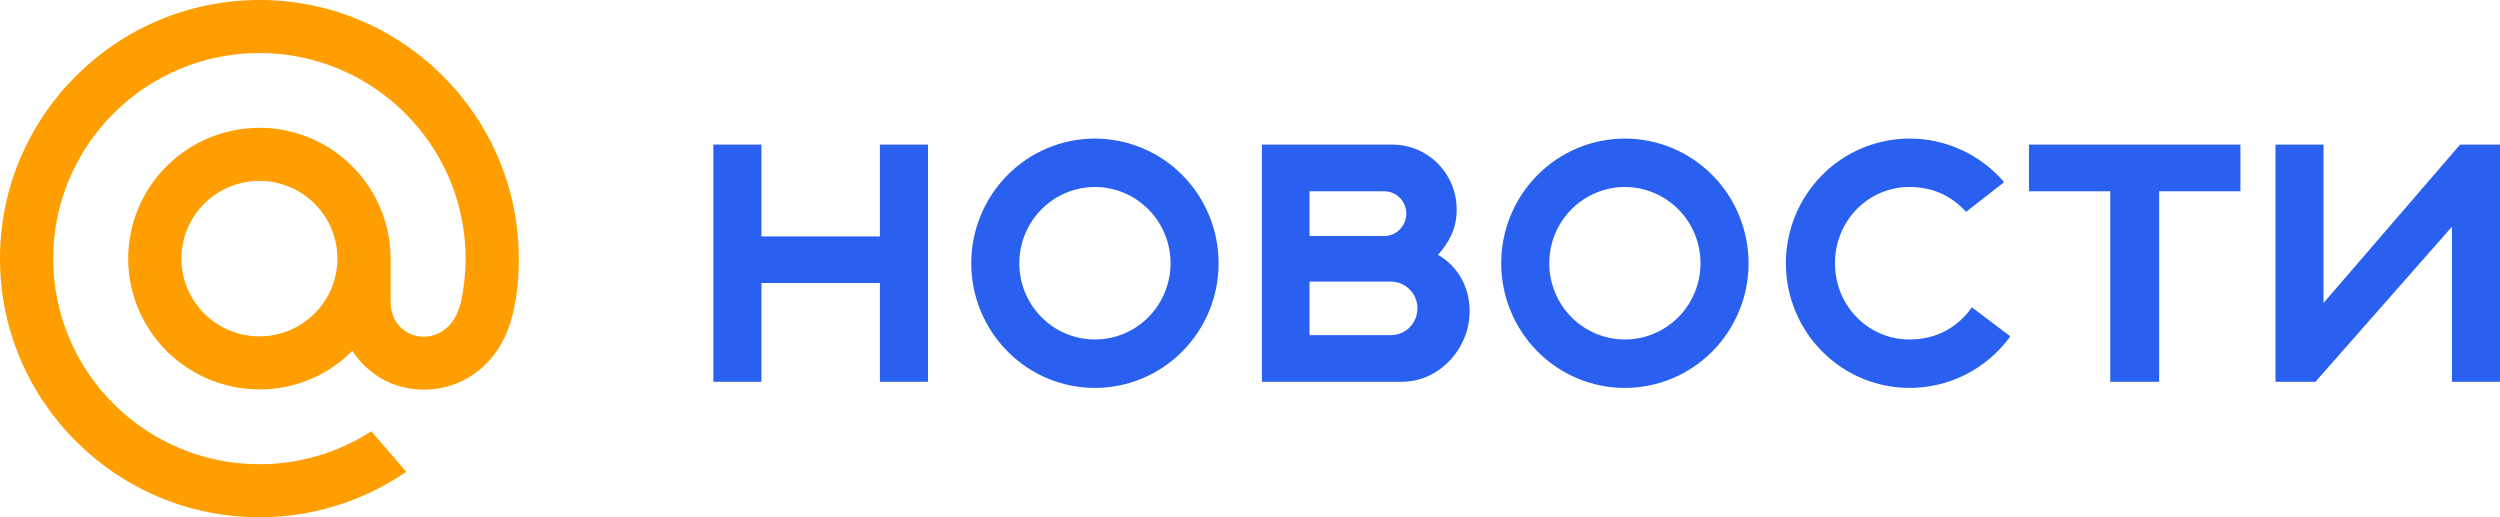
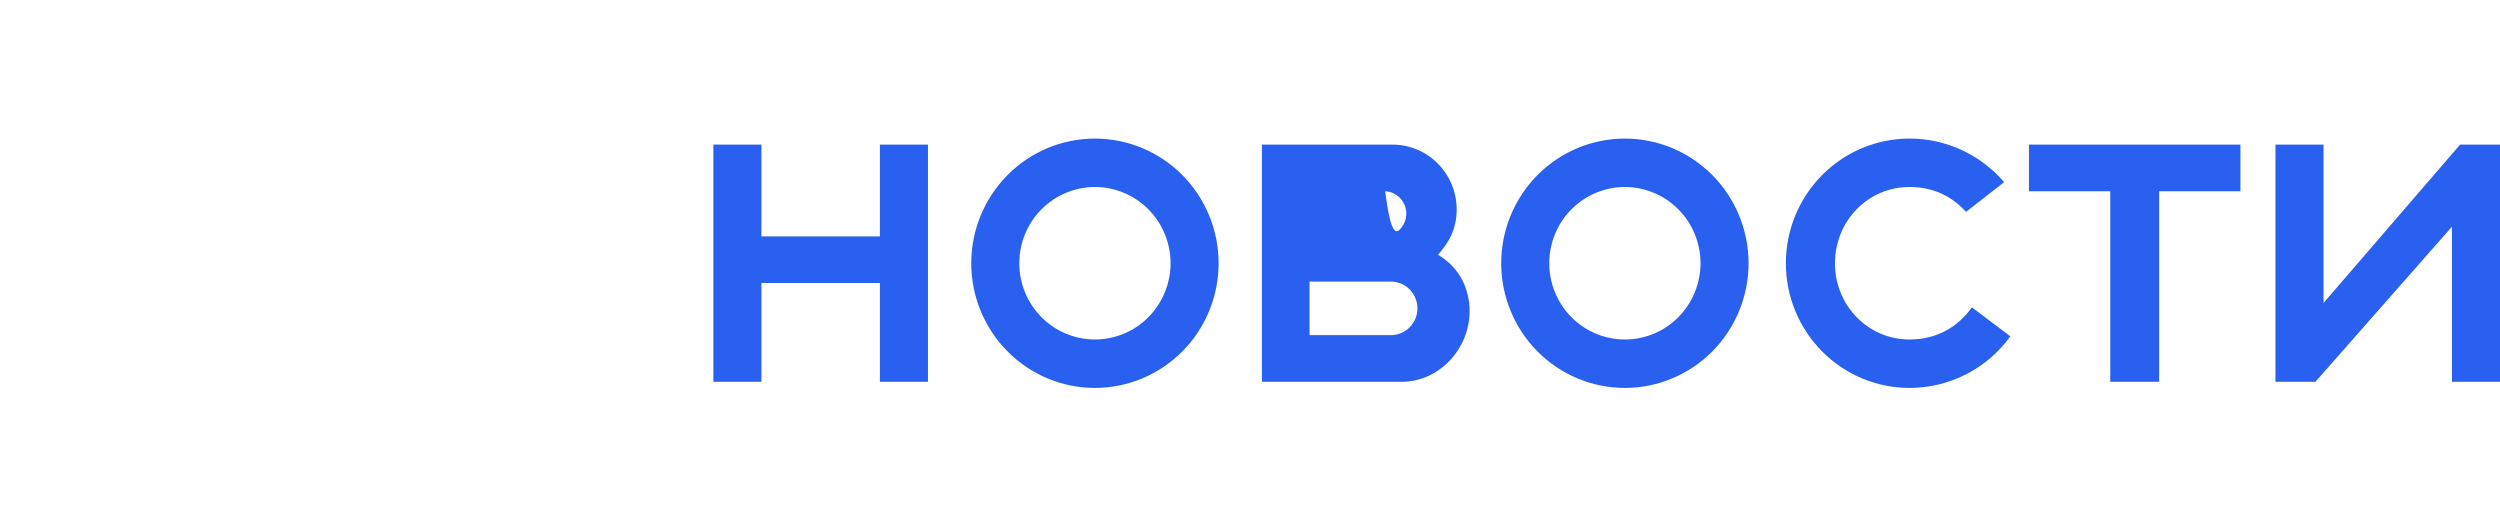
<svg xmlns="http://www.w3.org/2000/svg" width="58" height="12" viewBox="0 0 58 12" fill="none">
-   <path d="M7.828 6C7.827 6.479 7.636 6.937 7.297 7.275C6.958 7.614 6.498 7.804 6.018 7.804C5.538 7.804 5.078 7.614 4.739 7.275C4.399 6.937 4.209 6.479 4.208 6C4.208 5.522 4.399 5.063 4.739 4.725C5.078 4.387 5.538 4.196 6.018 4.196C6.497 4.196 6.958 4.386 7.297 4.724C7.636 5.063 7.827 5.521 7.828 6V6ZM6.018 0C2.7 0 0 2.692 0 6C0 9.309 2.7 12 6.018 12C7.228 12.002 8.41 11.638 9.408 10.957L9.425 10.944L8.614 10.005L8.601 10.014C7.831 10.508 6.934 10.771 6.018 10.77C3.38 10.77 1.234 8.63 1.234 6C1.234 3.37 3.38 1.23 6.018 1.23C8.656 1.23 10.802 3.37 10.802 6C10.802 6.341 10.764 6.686 10.69 7.025C10.538 7.645 10.103 7.834 9.777 7.809C9.449 7.783 9.064 7.549 9.062 6.979V6C9.061 5.196 8.74 4.424 8.169 3.855C7.599 3.286 6.825 2.966 6.018 2.965C5.211 2.966 4.437 3.286 3.866 3.855C3.296 4.424 2.975 5.196 2.974 6C2.975 6.805 3.296 7.576 3.867 8.145C4.437 8.714 5.211 9.033 6.018 9.034C6.419 9.035 6.816 8.957 7.187 8.803C7.557 8.649 7.893 8.423 8.175 8.139C8.338 8.394 8.559 8.608 8.82 8.764C9.081 8.919 9.375 9.012 9.678 9.034C10.173 9.073 10.665 8.929 11.062 8.63C11.422 8.357 11.692 7.963 11.84 7.488C11.864 7.412 11.908 7.236 11.908 7.235L11.909 7.229C11.997 6.847 12.036 6.469 12.036 6C12.036 2.691 9.336 0 6.018 0V0Z" fill="#FF9E00" />
-   <path fill-rule="evenodd" clip-rule="evenodd" d="M17.665 6.566V8.858H16.55V3.355H17.665V5.484H20.414V3.355H21.529V8.858H20.414V6.566H17.665ZM25.402 3.215C26.163 3.215 26.893 3.52 27.431 4.062C27.969 4.604 28.271 5.34 28.272 6.107C28.272 6.874 27.969 7.61 27.431 8.152C26.893 8.695 26.163 9 25.402 9C24.641 9 23.912 8.695 23.374 8.152C22.836 7.61 22.533 6.874 22.533 6.107C22.533 5.34 22.836 4.605 23.374 4.062C23.912 3.52 24.641 3.215 25.402 3.215ZM25.402 4.338C25.868 4.339 26.314 4.525 26.643 4.857C26.972 5.188 27.157 5.638 27.157 6.107C27.157 6.576 26.972 7.026 26.643 7.358C26.314 7.69 25.868 7.876 25.402 7.876C24.937 7.876 24.491 7.69 24.162 7.358C23.833 7.026 23.648 6.576 23.648 6.107C23.648 5.638 23.833 5.188 24.162 4.857C24.491 4.525 24.937 4.339 25.402 4.338ZM32.52 8.858H29.276V3.355H32.306C32.701 3.355 33.08 3.514 33.359 3.796C33.638 4.078 33.795 4.46 33.795 4.859C33.795 5.334 33.598 5.644 33.361 5.911C33.84 6.19 34.095 6.676 34.095 7.218C34.095 8.094 33.389 8.858 32.52 8.858ZM32.294 6.533H30.381V7.775H32.294C32.453 7.768 32.603 7.7 32.713 7.584C32.823 7.469 32.884 7.315 32.884 7.154C32.884 6.994 32.823 6.84 32.713 6.724C32.603 6.609 32.453 6.54 32.294 6.533ZM32.135 4.437H30.381V5.475H32.135C32.267 5.469 32.392 5.411 32.483 5.315C32.575 5.218 32.626 5.089 32.626 4.956C32.626 4.822 32.575 4.694 32.483 4.597C32.392 4.5 32.267 4.443 32.135 4.437ZM37.697 3.215C38.458 3.215 39.188 3.52 39.726 4.062C40.264 4.604 40.566 5.34 40.567 6.107C40.567 6.874 40.264 7.61 39.726 8.152C39.188 8.695 38.458 9 37.697 9C36.936 9 36.207 8.695 35.669 8.153C35.131 7.61 34.828 6.874 34.828 6.107C34.828 5.34 35.131 4.605 35.669 4.062C36.207 3.52 36.937 3.215 37.697 3.215ZM37.697 4.338C38.163 4.339 38.609 4.525 38.938 4.857C39.267 5.188 39.452 5.638 39.452 6.107C39.452 6.576 39.267 7.026 38.938 7.358C38.609 7.69 38.163 7.876 37.697 7.876C37.232 7.876 36.786 7.69 36.457 7.358C36.128 7.026 35.943 6.576 35.943 6.107C35.943 5.638 36.128 5.188 36.457 4.857C36.786 4.525 37.232 4.339 37.697 4.338ZM46.64 7.803C46.372 8.174 46.02 8.476 45.613 8.684C45.207 8.892 44.757 9 44.301 9C43.54 9 42.811 8.695 42.273 8.153C41.734 7.61 41.432 6.874 41.432 6.107C41.432 5.34 41.735 4.605 42.273 4.062C42.81 3.52 43.54 3.215 44.301 3.215C44.718 3.214 45.129 3.304 45.508 3.479C45.887 3.654 46.224 3.908 46.496 4.226L45.612 4.915C45.291 4.56 44.858 4.338 44.301 4.338C43.333 4.338 42.571 5.131 42.571 6.107C42.571 7.083 43.333 7.876 44.301 7.876C44.937 7.876 45.429 7.582 45.748 7.13L46.64 7.803ZM51.978 4.437H50.092V8.858H48.958V4.437H47.072V3.355H51.978V4.437ZM53.718 8.858H52.791V3.355H53.906V7.029L57.074 3.355H58V8.858H56.885V5.26L53.718 8.858Z" fill="#2960F0" />
+   <path fill-rule="evenodd" clip-rule="evenodd" d="M17.665 6.566V8.858H16.55V3.355H17.665V5.484H20.414V3.355H21.529V8.858H20.414V6.566H17.665ZM25.402 3.215C26.163 3.215 26.893 3.52 27.431 4.062C27.969 4.604 28.271 5.34 28.272 6.107C28.272 6.874 27.969 7.61 27.431 8.152C26.893 8.695 26.163 9 25.402 9C24.641 9 23.912 8.695 23.374 8.152C22.836 7.61 22.533 6.874 22.533 6.107C22.533 5.34 22.836 4.605 23.374 4.062C23.912 3.52 24.641 3.215 25.402 3.215ZM25.402 4.338C25.868 4.339 26.314 4.525 26.643 4.857C26.972 5.188 27.157 5.638 27.157 6.107C27.157 6.576 26.972 7.026 26.643 7.358C26.314 7.69 25.868 7.876 25.402 7.876C24.937 7.876 24.491 7.69 24.162 7.358C23.833 7.026 23.648 6.576 23.648 6.107C23.648 5.638 23.833 5.188 24.162 4.857C24.491 4.525 24.937 4.339 25.402 4.338ZM32.52 8.858H29.276V3.355H32.306C32.701 3.355 33.08 3.514 33.359 3.796C33.638 4.078 33.795 4.46 33.795 4.859C33.795 5.334 33.598 5.644 33.361 5.911C33.84 6.19 34.095 6.676 34.095 7.218C34.095 8.094 33.389 8.858 32.52 8.858ZM32.294 6.533H30.381V7.775H32.294C32.453 7.768 32.603 7.7 32.713 7.584C32.823 7.469 32.884 7.315 32.884 7.154C32.884 6.994 32.823 6.84 32.713 6.724C32.603 6.609 32.453 6.54 32.294 6.533ZM32.135 4.437H30.381H32.135C32.267 5.469 32.392 5.411 32.483 5.315C32.575 5.218 32.626 5.089 32.626 4.956C32.626 4.822 32.575 4.694 32.483 4.597C32.392 4.5 32.267 4.443 32.135 4.437ZM37.697 3.215C38.458 3.215 39.188 3.52 39.726 4.062C40.264 4.604 40.566 5.34 40.567 6.107C40.567 6.874 40.264 7.61 39.726 8.152C39.188 8.695 38.458 9 37.697 9C36.936 9 36.207 8.695 35.669 8.153C35.131 7.61 34.828 6.874 34.828 6.107C34.828 5.34 35.131 4.605 35.669 4.062C36.207 3.52 36.937 3.215 37.697 3.215ZM37.697 4.338C38.163 4.339 38.609 4.525 38.938 4.857C39.267 5.188 39.452 5.638 39.452 6.107C39.452 6.576 39.267 7.026 38.938 7.358C38.609 7.69 38.163 7.876 37.697 7.876C37.232 7.876 36.786 7.69 36.457 7.358C36.128 7.026 35.943 6.576 35.943 6.107C35.943 5.638 36.128 5.188 36.457 4.857C36.786 4.525 37.232 4.339 37.697 4.338ZM46.64 7.803C46.372 8.174 46.02 8.476 45.613 8.684C45.207 8.892 44.757 9 44.301 9C43.54 9 42.811 8.695 42.273 8.153C41.734 7.61 41.432 6.874 41.432 6.107C41.432 5.34 41.735 4.605 42.273 4.062C42.81 3.52 43.54 3.215 44.301 3.215C44.718 3.214 45.129 3.304 45.508 3.479C45.887 3.654 46.224 3.908 46.496 4.226L45.612 4.915C45.291 4.56 44.858 4.338 44.301 4.338C43.333 4.338 42.571 5.131 42.571 6.107C42.571 7.083 43.333 7.876 44.301 7.876C44.937 7.876 45.429 7.582 45.748 7.13L46.64 7.803ZM51.978 4.437H50.092V8.858H48.958V4.437H47.072V3.355H51.978V4.437ZM53.718 8.858H52.791V3.355H53.906V7.029L57.074 3.355H58V8.858H56.885V5.26L53.718 8.858Z" fill="#2960F0" />
</svg>